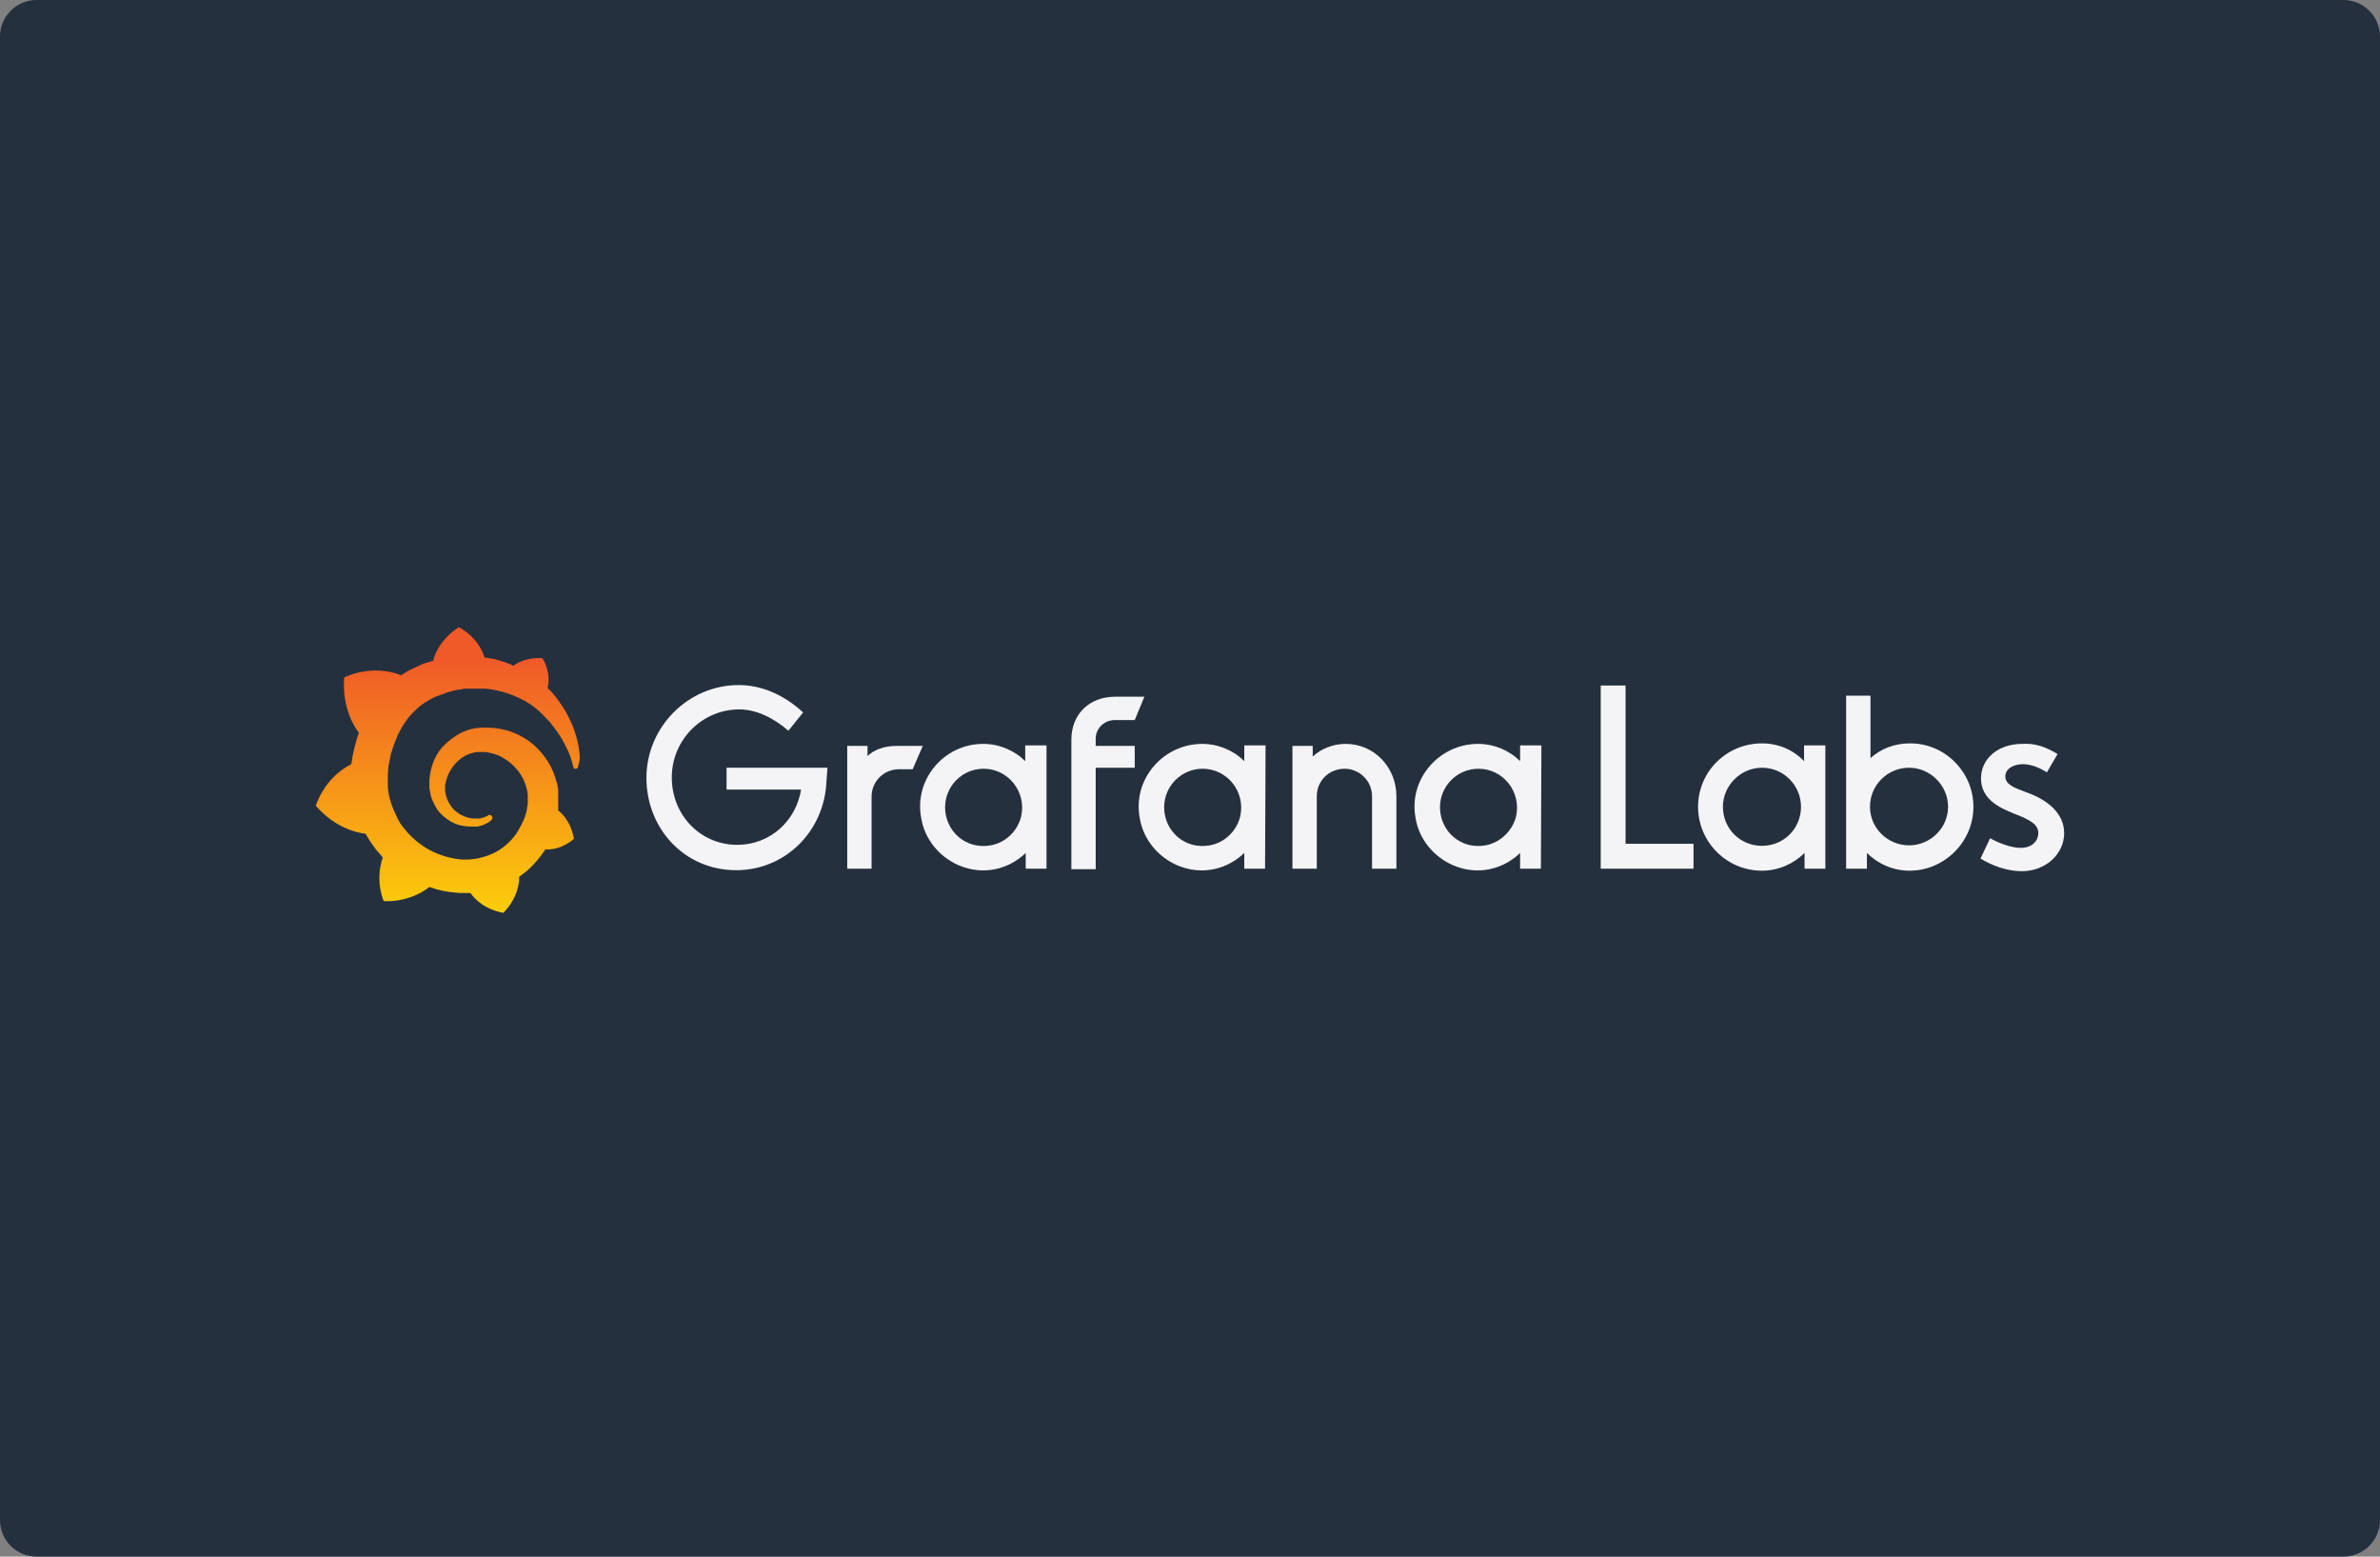
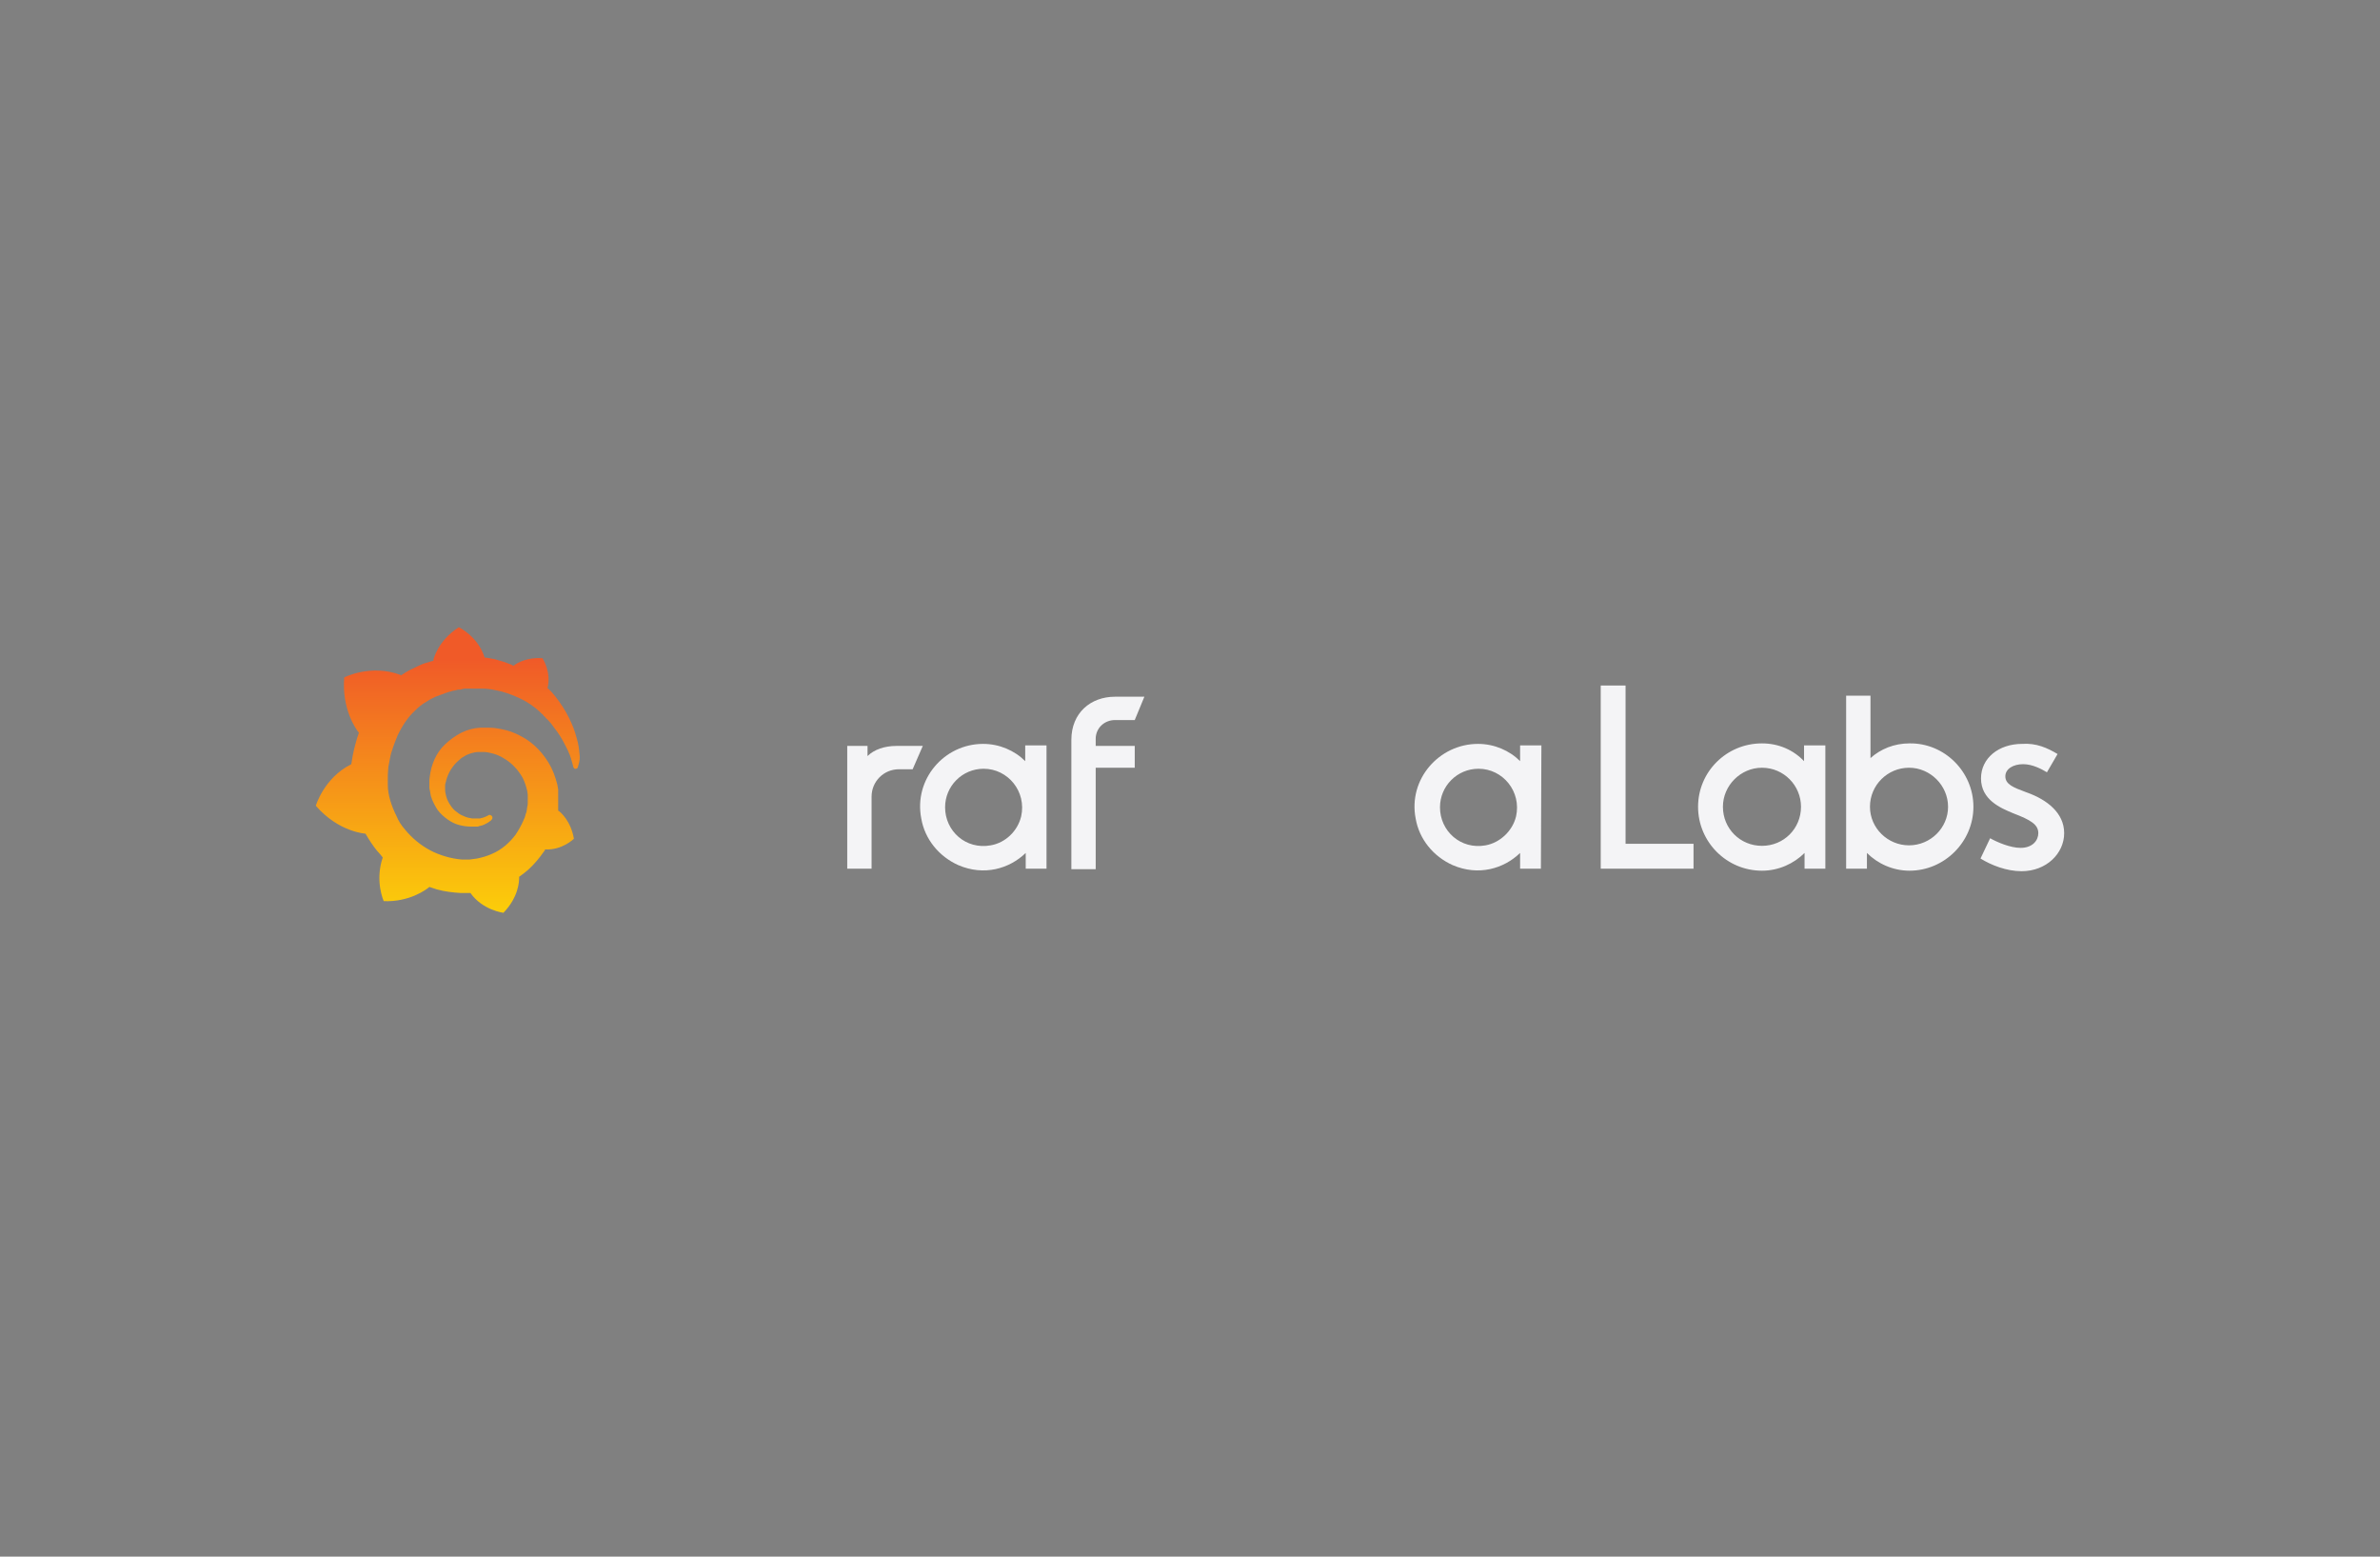
<svg xmlns="http://www.w3.org/2000/svg" width="520" height="340" viewBox="0 0 520 340" fill="none">
  <rect x="0" y="0" width="520" height="340" fill="#808080" stroke="none" />
  <g clip-path="url(#clip0_403_1236)">
-     <path d="M0 8C0 3.582 3.582 0 8 0H512C516.418 0 520 3.582 520 8V332C520 336.418 516.418 340 512 340H8C3.582 340 0 336.418 0 332V8Z" fill="#25303E" />
    <path fill-rule="evenodd" clip-rule="evenodd" d="M349.739 189.734H370.013V184.305H355.166V149.739H349.739V189.734ZM394.272 189.735H398.816V162.813H394.161V166.248C391.835 163.81 388.624 162.37 384.968 162.37C377.212 162.37 371.006 168.574 371.006 176.219C371.006 183.863 377.212 190.178 384.968 190.178C388.624 190.178 391.946 188.627 394.272 186.3V189.735ZM384.968 167.688C389.73 167.688 393.496 171.566 393.496 176.219C393.496 180.983 389.73 184.749 384.968 184.749C380.203 184.749 376.436 180.983 376.436 176.219C376.436 171.566 380.313 167.688 384.968 167.688ZM431.167 176.218C431.167 183.862 424.851 190.177 417.206 190.177C413.55 190.177 410.228 188.626 407.899 186.299V189.734H403.358V151.955H408.677V165.582C410.893 163.588 413.884 162.369 417.206 162.369C424.851 162.259 431.167 168.574 431.167 176.218ZM425.627 176.218C425.627 171.565 421.75 167.687 417.095 167.687C412.443 167.687 408.564 171.454 408.564 176.218C408.564 180.871 412.443 184.638 417.095 184.638C421.75 184.638 425.627 180.871 425.627 176.218ZM447.228 168.684L449.554 164.695C447.338 163.366 444.902 162.258 441.798 162.48C436.702 162.48 432.825 165.582 432.825 170.013C432.825 174.706 437.126 176.496 439.795 177.608L439.916 177.658C443.683 179.098 445.344 180.095 445.344 181.978C445.344 183.529 444.127 185.191 441.467 185.191C439.251 185.191 436.371 183.973 434.82 183.086L432.715 187.518C435.041 188.958 438.366 190.288 441.688 190.288C447.118 190.288 450.994 186.41 450.994 181.978C450.994 177.547 447.228 174.666 442.907 173.115C442.749 173.056 442.593 172.998 442.44 172.941C440.007 172.035 438.142 171.342 438.142 169.57C438.142 167.908 439.916 166.911 442.022 166.911C444.127 166.911 446.119 168.019 447.228 168.684Z" fill="#F4F4F6" />
    <path d="M126.61 164.586C126.499 163.589 126.388 162.37 125.945 161.041C125.613 159.712 125.059 158.271 124.283 156.72C123.508 155.169 122.511 153.618 121.292 152.067C120.849 151.513 120.295 150.849 119.63 150.295C120.517 146.749 118.522 143.758 118.522 143.758C115.199 143.537 112.983 144.755 112.207 145.42C112.097 145.42 111.986 145.309 111.764 145.198C111.21 144.977 110.656 144.755 109.992 144.534C109.327 144.312 108.773 144.201 108.108 143.98C107.444 143.869 106.779 143.758 106.225 143.647C106.114 143.647 106.003 143.647 105.892 143.647C104.452 138.994 100.242 137 100.242 137C95.589 139.991 94.703 144.09 94.703 144.09C94.703 144.09 94.703 144.201 94.703 144.312C94.481 144.423 94.149 144.423 93.927 144.534C93.595 144.644 93.263 144.755 92.82 144.866C92.487 144.977 92.155 145.088 91.712 145.309C91.047 145.641 90.271 145.974 89.607 146.306C88.942 146.639 88.277 147.082 87.612 147.525C87.502 147.525 87.502 147.414 87.502 147.414C80.965 144.977 75.204 147.968 75.204 147.968C74.65 154.837 77.752 159.268 78.417 160.044C78.306 160.487 78.085 160.93 77.974 161.373C77.531 162.924 77.088 164.586 76.866 166.248C76.866 166.47 76.755 166.691 76.755 166.913C70.773 169.904 69 175.997 69 175.997C73.986 181.759 79.857 182.091 79.857 182.091C80.633 183.42 81.408 184.639 82.405 185.858C82.849 186.301 83.292 186.855 83.624 187.298C81.851 192.505 83.846 196.826 83.846 196.826C89.385 197.047 93.041 194.388 93.817 193.724C94.371 193.945 94.924 194.056 95.478 194.278C97.14 194.721 98.913 194.942 100.685 195.053C101.128 195.053 101.572 195.053 102.015 195.053H102.237H102.347H102.569H102.79C105.449 198.82 109.992 199.374 109.992 199.374C113.315 195.939 113.426 192.505 113.426 191.729C113.426 191.619 113.426 191.619 113.426 191.619V191.508C114.091 191.065 114.755 190.511 115.42 189.957C116.75 188.738 117.858 187.409 118.855 185.968C118.966 185.858 119.076 185.747 119.076 185.525C122.843 185.747 125.391 183.199 125.391 183.199C124.726 179.321 122.511 177.438 122.067 177.105C122.067 177.105 122.067 177.105 121.957 177.105C121.957 176.884 121.957 176.662 121.957 176.441C121.957 175.997 121.957 175.554 121.957 175.222V174.668V174.557V174.446C121.957 174.336 121.957 174.336 121.957 174.336V174.114V173.782C121.957 173.671 121.957 173.56 121.957 173.449C121.957 173.339 121.957 173.228 121.957 173.117V172.785V172.452C121.846 172.009 121.846 171.566 121.735 171.233C121.292 169.572 120.738 168.021 119.852 166.58C118.966 165.14 117.968 163.922 116.75 162.814C115.531 161.706 114.202 160.93 112.761 160.266C111.321 159.601 109.881 159.268 108.33 159.047C107.554 158.936 106.89 158.936 106.114 158.936H105.892H105.782H105.671H105.56H105.339C105.228 158.936 105.117 158.936 105.006 158.936C104.674 158.936 104.231 159.047 103.898 159.047C102.458 159.268 101.018 159.822 99.799 160.598C98.58 161.373 97.473 162.26 96.586 163.257C95.7 164.254 95.035 165.473 94.592 166.691C94.149 167.91 93.927 169.128 93.817 170.347C93.817 170.68 93.817 170.901 93.817 171.233C93.817 171.344 93.817 171.344 93.817 171.455V171.677C93.817 171.787 93.817 172.009 93.817 172.12C93.927 172.674 94.038 173.339 94.149 173.892C94.481 175 95.035 175.997 95.589 176.884C96.254 177.77 97.029 178.435 97.805 178.989C98.58 179.543 99.467 179.986 100.353 180.207C101.239 180.429 102.015 180.54 102.901 180.54C103.012 180.54 103.123 180.54 103.233 180.54H103.344H103.455C103.566 180.54 103.677 180.54 103.677 180.54C103.677 180.54 103.677 180.54 103.787 180.54H103.898H104.009C104.12 180.54 104.231 180.54 104.342 180.54C104.452 180.54 104.563 180.54 104.674 180.429C104.895 180.429 105.006 180.318 105.228 180.318C105.56 180.207 105.892 180.097 106.225 179.875C106.557 179.764 106.779 179.543 107.111 179.321C107.222 179.321 107.222 179.21 107.333 179.1C107.665 178.878 107.665 178.435 107.444 178.213C107.222 177.992 106.89 177.881 106.668 178.102C106.557 178.102 106.557 178.213 106.446 178.213C106.225 178.324 106.003 178.435 105.671 178.545C105.449 178.656 105.117 178.656 104.895 178.767C104.785 178.767 104.563 178.767 104.452 178.767C104.342 178.767 104.342 178.767 104.231 178.767C104.12 178.767 104.12 178.767 104.009 178.767C103.898 178.767 103.898 178.767 103.787 178.767C103.677 178.767 103.566 178.767 103.566 178.767H103.455H103.344C103.233 178.767 103.234 178.767 103.123 178.767C102.458 178.656 101.904 178.545 101.239 178.213C100.575 177.992 100.021 177.549 99.467 177.105C98.913 176.662 98.47 175.997 98.137 175.444C97.805 174.89 97.473 174.114 97.362 173.339C97.251 173.006 97.251 172.563 97.251 172.231C97.251 172.12 97.251 172.009 97.251 171.898V171.787V171.677C97.251 171.455 97.251 171.233 97.362 171.012C97.694 169.35 98.47 167.799 99.799 166.47C100.132 166.137 100.464 165.916 100.796 165.583C101.128 165.362 101.572 165.14 101.904 164.919C102.347 164.697 102.79 164.586 103.123 164.475C103.566 164.365 104.009 164.254 104.452 164.254C104.674 164.254 104.895 164.254 105.117 164.254C105.228 164.254 105.228 164.254 105.228 164.254H105.449H105.56H105.782C106.225 164.254 106.779 164.365 107.222 164.475C108.219 164.697 109.105 165.029 109.992 165.583C111.764 166.58 113.204 168.132 114.202 169.904C114.645 170.79 114.977 171.787 115.199 172.785C115.199 173.006 115.309 173.339 115.309 173.56V173.782V174.003C115.309 174.114 115.309 174.114 115.309 174.225C115.309 174.336 115.309 174.336 115.309 174.446V174.668V174.89C115.309 175 115.309 175.222 115.309 175.333C115.309 175.665 115.309 175.887 115.199 176.219C115.199 176.441 115.088 176.773 115.088 176.995C115.088 177.216 114.977 177.549 114.866 177.77C114.755 178.324 114.534 178.878 114.312 179.321C113.869 180.318 113.315 181.315 112.65 182.312C111.321 184.085 109.549 185.636 107.444 186.522C106.446 186.966 105.339 187.298 104.231 187.519C103.677 187.63 103.123 187.63 102.569 187.741H102.458H102.347H102.126H101.904H101.793C101.461 187.741 101.239 187.741 100.907 187.741C99.689 187.63 98.47 187.409 97.362 187.076C96.254 186.744 95.035 186.301 94.038 185.747C91.933 184.639 90.05 183.088 88.499 181.204C87.723 180.318 87.058 179.321 86.615 178.213C86.061 177.105 85.618 175.997 85.286 174.89C84.954 173.782 84.732 172.563 84.732 171.455V171.233V171.123V170.901V170.237V170.126V169.904V169.793C84.732 169.683 84.732 169.461 84.732 169.35C84.732 168.796 84.843 168.132 84.843 167.578C84.954 167.024 85.064 166.359 85.175 165.805C85.286 165.251 85.397 164.586 85.618 164.032C85.951 162.924 86.394 161.817 86.837 160.709C87.834 158.604 89.053 156.72 90.604 155.28C90.936 154.948 91.379 154.505 91.822 154.172C92.266 153.84 92.709 153.507 93.152 153.286C93.595 152.954 94.038 152.732 94.481 152.51C94.703 152.4 94.924 152.289 95.146 152.178C95.257 152.178 95.368 152.067 95.478 152.067C95.589 152.067 95.7 151.956 95.811 151.956C96.254 151.735 96.808 151.624 97.251 151.402C97.362 151.402 97.473 151.292 97.584 151.292C97.694 151.292 97.805 151.181 97.916 151.181C98.137 151.07 98.47 151.07 98.691 150.959C98.802 150.959 98.913 150.849 99.134 150.849C99.245 150.849 99.356 150.849 99.578 150.738C99.689 150.738 99.799 150.738 100.021 150.627H100.242H100.464C100.575 150.627 100.685 150.627 100.907 150.516C101.018 150.516 101.239 150.516 101.35 150.405C101.461 150.405 101.683 150.405 101.793 150.405C101.904 150.405 102.015 150.405 102.126 150.405H102.347H102.458H102.569C102.68 150.405 102.901 150.405 103.012 150.405H103.233H103.344C103.455 150.405 103.566 150.405 103.677 150.405C104.231 150.405 104.674 150.405 105.228 150.405C106.225 150.405 107.222 150.516 108.219 150.738C110.102 151.07 111.875 151.735 113.537 152.51C115.199 153.286 116.639 154.283 117.858 155.391C117.968 155.502 117.968 155.502 118.079 155.612C118.19 155.723 118.19 155.723 118.301 155.834C118.412 155.945 118.633 156.056 118.744 156.277C118.855 156.499 119.076 156.499 119.187 156.72C119.298 156.942 119.519 157.053 119.63 157.163C120.184 157.717 120.627 158.271 121.071 158.936C121.957 160.044 122.732 161.263 123.286 162.37C123.286 162.481 123.397 162.481 123.397 162.592C123.397 162.703 123.508 162.703 123.508 162.814C123.619 162.924 123.619 163.035 123.729 163.257C123.84 163.368 123.84 163.478 123.951 163.7C124.062 163.811 124.062 163.922 124.172 164.143C124.394 164.697 124.616 165.14 124.726 165.583C124.948 166.359 125.17 167.024 125.28 167.578C125.391 167.799 125.613 168.021 125.834 167.91C126.056 167.91 126.278 167.688 126.278 167.467C126.721 166.137 126.721 165.362 126.61 164.586Z" fill="url(#paint0_linear_403_1236)" />
-     <path d="M180.568 170.681C180.125 181.538 171.594 190.068 160.848 190.068C149.548 190.068 141.238 180.984 141.238 169.905C141.238 158.826 150.323 149.631 161.402 149.631C166.387 149.631 171.262 151.736 175.472 155.613L172.259 159.602C169.046 156.832 165.28 154.949 161.513 154.949C153.425 154.949 146.778 161.596 146.778 169.794C146.778 178.103 153.093 184.529 161.07 184.529C168.271 184.529 173.921 179.322 175.029 172.453H158.743V167.689H180.79L180.568 170.681Z" fill="#F4F4F6" />
    <path d="M199.403 168.021H196.412C193.088 168.021 190.429 170.68 190.429 174.004V189.736H185.112V162.925H189.543V165.141C190.983 163.7 193.31 162.925 195.858 162.925H201.619L199.403 168.021Z" fill="#F4F4F6" />
    <path d="M228.649 189.734H224.107V186.3C220.561 189.734 215.022 191.396 209.372 188.959C205.162 187.075 202.06 183.309 201.284 178.766C199.622 170.236 206.27 162.48 214.8 162.48C218.346 162.48 221.669 163.921 223.996 166.247V162.813H228.649V189.734ZM223.11 178.323C224.328 172.895 220.229 167.909 214.911 167.909C210.258 167.909 206.491 171.676 206.491 176.329C206.491 181.536 211.034 185.635 216.462 184.638C219.675 184.084 222.334 181.536 223.11 178.323Z" fill="#F4F4F6" />
    <path d="M239.397 161.373V162.924H247.927V167.688H239.397V189.846H234.079V161.595C234.079 155.723 238.289 152.178 243.607 152.178H250.032L247.927 157.274H243.607C241.28 157.274 239.397 159.047 239.397 161.373Z" fill="#F4F4F6" />
-     <path d="M276.4 189.734H271.858V186.3C268.312 189.734 262.773 191.396 257.123 188.959C252.913 187.075 249.811 183.309 249.035 178.766C247.373 170.236 254.131 162.48 262.662 162.48C266.207 162.48 269.531 163.921 271.858 166.247V162.813H276.511L276.4 189.734ZM270.971 178.323C272.19 172.895 268.091 167.909 262.773 167.909C258.12 167.909 254.353 171.676 254.353 176.329C254.353 181.536 258.895 185.635 264.324 184.638C267.537 184.084 270.196 181.536 270.971 178.323Z" fill="#F4F4F6" />
-     <path d="M305.094 173.892V189.734H299.777V173.892C299.777 170.568 297.007 167.909 293.794 167.909C290.36 167.909 287.701 170.568 287.701 173.892V189.734H282.383V162.924H286.814V165.25C288.698 163.478 291.357 162.48 294.016 162.48C300.22 162.48 305.094 167.577 305.094 173.892Z" fill="#F4F4F6" />
    <path d="M336.666 189.734H332.124V186.3C328.579 189.734 323.039 191.396 317.389 188.959C313.179 187.075 310.077 183.309 309.301 178.766C307.64 170.236 314.398 162.48 322.928 162.48C326.474 162.48 329.797 163.921 332.124 166.247V162.813H336.777L336.666 189.734ZM331.238 178.323C332.456 172.895 328.357 167.909 323.039 167.909C318.386 167.909 314.619 171.676 314.619 176.329C314.619 181.536 319.162 185.635 324.59 184.638C327.692 184.084 330.462 181.536 331.238 178.323Z" fill="#F4F4F6" />
  </g>
  <defs>
    <linearGradient id="paint0_linear_403_1236" x1="98.016" y1="216.23" x2="98.016" y2="144.074" gradientUnits="userSpaceOnUse">
      <stop stop-color="#FFF100" />
      <stop offset="1" stop-color="#F05A28" />
    </linearGradient>
    <clipPath id="clip0_403_1236">
      <rect width="520" height="340" fill="white" />
    </clipPath>
  </defs>
</svg>